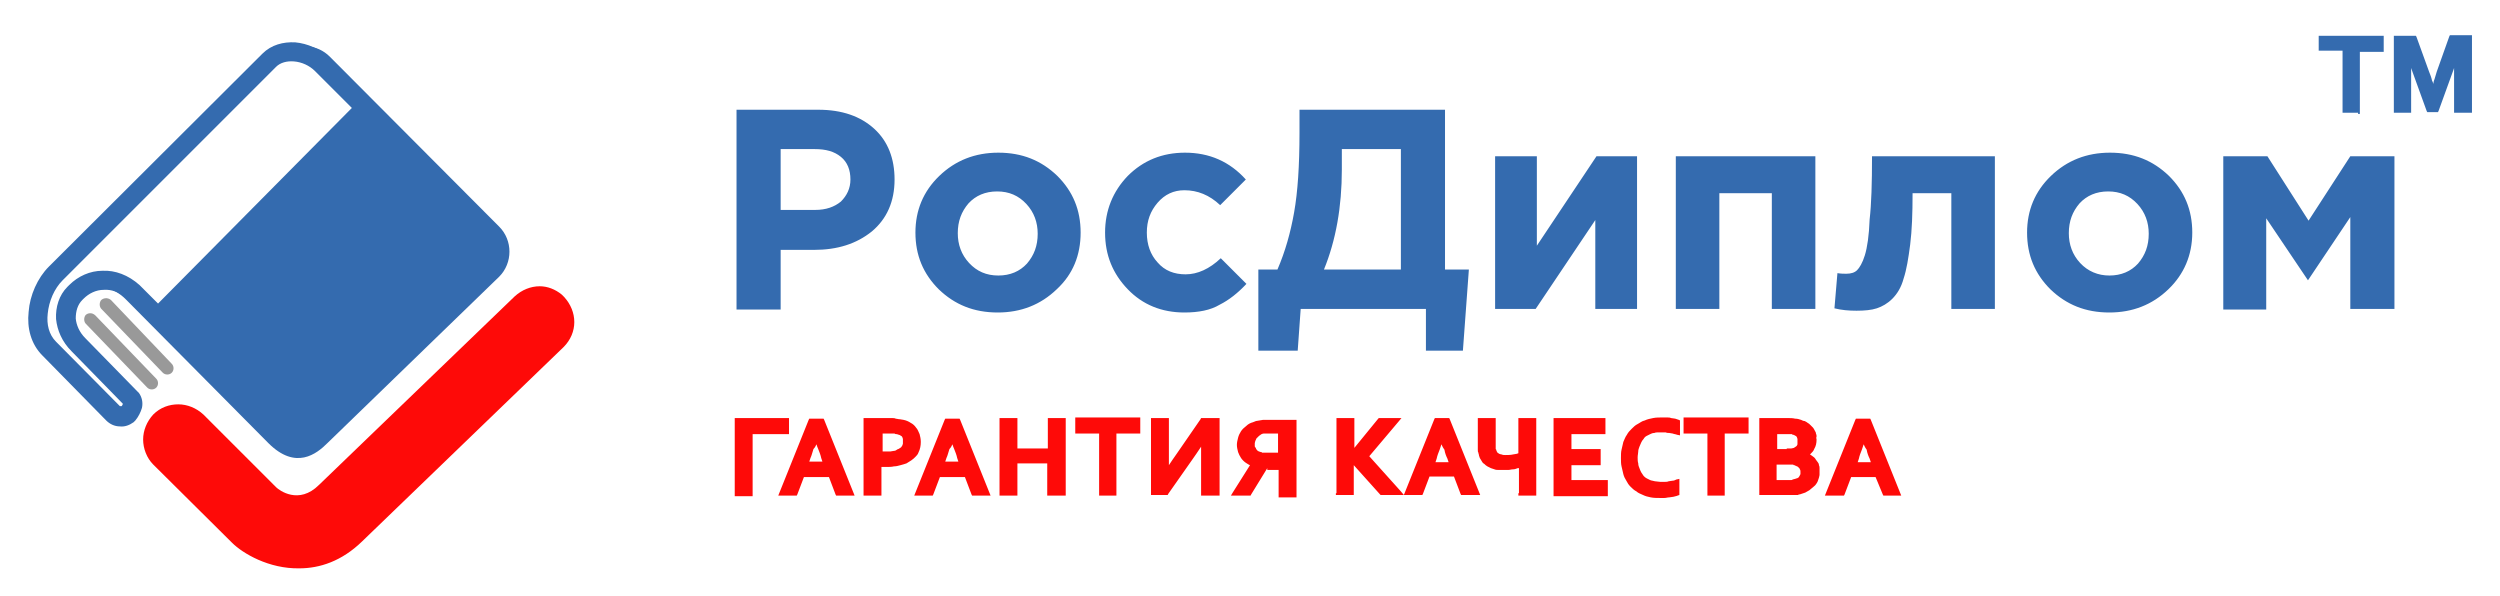
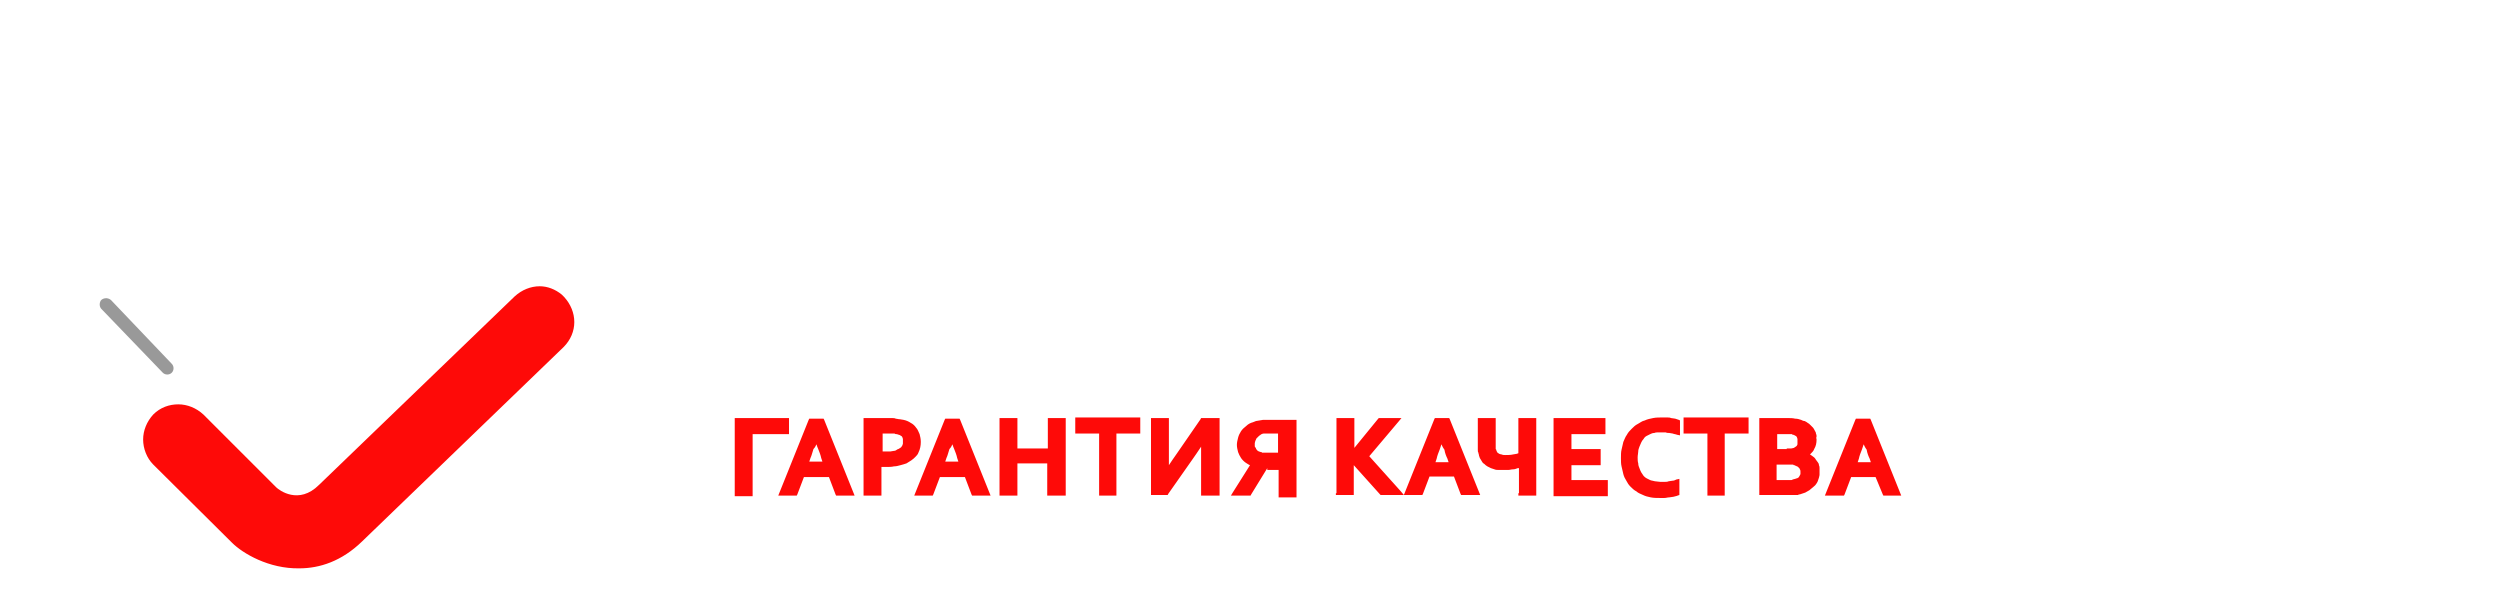
<svg xmlns="http://www.w3.org/2000/svg" version="1.2" baseProfile="tiny" id="Слой_1" x="0px" y="0px" viewBox="0 0 419.2 100" xml:space="preserve">
-   <path fill-rule="evenodd" fill="#346BAF" d="M395.4,18.9h-2.2h-0.4v-0.4v-10h-3.6h-0.4V8.2V6.3V6h0.4h10.1h0.4v0.4v1.9v0.4h-0.4  h-3.6v10v0.4H395.4L395.4,18.9z M408,14.1l0.1-0.5c0.2-0.5,0.3-1,0.5-1.6l2.1-5.9l0.1-0.2h0.2h3.1h0.4v0.4v12.2v0.4h-0.4h-2.2h-0.4  v-0.4v-6.2c0-0.3,0-0.6,0-0.9l-0.1,0.3l-2.5,6.9l-0.1,0.2h-0.2h-1.4h-0.2l-0.1-0.2l-2.5-6.9l-0.1-0.3c0,0.3,0,0.6,0,0.9v6.2v0.4H404  h-2.2h-0.4v-0.4V6.3V6h0.4h3.1h0.2l0.1,0.2l2.1,5.8c0.2,0.5,0.4,1,0.5,1.5C407.9,13.7,408,13.9,408,14.1z" />
  <path fill-rule="evenodd" fill="#FE0A08" d="M123.2,82.7V70.5v-0.4h0.4h8.3h0.4v0.4v1.9v0.4h-0.4h-5.7v10v0.4h-0.4h-2.2h-0.4V82.7  L123.2,82.7z M139,80l1.1,2.9l0.1,0.2h0.2h2.4h0.5l-0.2-0.5l-4.9-12.2l-0.1-0.2h-0.2h-2h-0.2l-0.1,0.2l-4.9,12.2l-0.2,0.5h0.5h2.4  h0.2l0.1-0.2l1.1-2.9H139L139,80z M136.9,74.5c0.1,0.3,0.2,0.6,0.3,0.8c0.2,0.5,0.4,1,0.5,1.5h0l0.2,0.6h-2.2l0.2-0.6l0,0  c0.2-0.4,0.3-0.9,0.5-1.5C136.7,75,136.8,74.7,136.9,74.5L136.9,74.5z M148.6,78.3c-0.2,0-0.4,0-0.6,0l-0.2,0v4.4v0.4h-0.4h-2.2  h-0.4v-0.4V70.5v-0.4h0.4h3.5c0.3,0,0.6,0,0.8,0c0.3,0,0.5,0,0.7,0.1v0c0.2,0,0.4,0.1,0.7,0.1h0c0.2,0,0.4,0.1,0.6,0.1l0,0  c0.5,0.1,0.9,0.3,1.2,0.5c0.4,0.2,0.7,0.5,0.9,0.8h0c0.3,0.3,0.4,0.7,0.6,1.1c0.1,0.4,0.2,0.8,0.2,1.3c0,0.6-0.1,1.2-0.4,1.8l0,0  c-0.1,0.3-0.3,0.5-0.5,0.7c-0.2,0.2-0.4,0.4-0.7,0.6l0,0c-0.3,0.2-0.5,0.3-0.8,0.5c-0.3,0.1-0.6,0.2-1,0.3l0,0  c-0.4,0.1-0.7,0.2-1.1,0.2C149.5,78.3,149.1,78.3,148.6,78.3L148.6,78.3z M147.8,75.7l0.1,0c0.1,0,0.2,0,0.3,0l0.3,0  c0.3,0,0.6,0,0.8,0c0.2,0,0.4-0.1,0.6-0.1c0.2,0,0.4-0.1,0.5-0.2c0.1-0.1,0.3-0.1,0.4-0.2c0.1-0.1,0.2-0.1,0.3-0.2  c0.1-0.1,0.1-0.2,0.2-0.3c0-0.1,0.1-0.2,0.1-0.3c0-0.1,0-0.2,0-0.4c0-0.2,0-0.3,0-0.4c0-0.1-0.1-0.2-0.1-0.3  c-0.1-0.1-0.1-0.2-0.2-0.2c-0.1-0.1-0.3-0.2-0.4-0.2l0,0c-0.1,0-0.2-0.1-0.3-0.1v0c-0.1,0-0.3,0-0.4-0.1h0c-0.2,0-0.3,0-0.5,0  c-0.2,0-0.4,0-0.6,0h-0.9V75.7L147.8,75.7z M161.8,80l1.1,2.9l0.1,0.2h0.2h2.4h0.5l-0.2-0.5l-4.9-12.2l-0.1-0.2h-0.2h-2h-0.2  l-0.1,0.2l-4.9,12.2l-0.2,0.5h0.5h2.4h0.2l0.1-0.2l1.1-2.9H161.8L161.8,80z M159.7,74.5c0.1,0.3,0.2,0.6,0.3,0.8  c0.2,0.5,0.4,1,0.5,1.5h0l0.2,0.6h-2.2l0.2-0.6l0,0c0.2-0.4,0.3-0.9,0.5-1.5C159.5,75,159.6,74.7,159.7,74.5L159.7,74.5z   M170.7,75.2h5v-4.7v-0.4h0.4h2.2h0.4v0.4v12.2v0.4h-0.4H176h-0.4v-0.4v-5h-5v5v0.4h-0.4h-2.2h-0.4v-0.4V70.5v-0.4h0.4h2.2h0.4v0.4  V75.2L170.7,75.2z M186.9,83.1h-2.2h-0.4v-0.4v-10h-3.6h-0.4v-0.4v-1.9v-0.4h0.4h10.1h0.4v0.4v1.9v0.4h-0.4h-3.6v10v0.4H186.9  L186.9,83.1z M201.7,70.1h2.4h0.4v0.4v12.2v0.4H204h-2.2h-0.4v-0.4v-5.6c0-0.3,0-0.8,0-1.4l0-0.8l-0.2,0.3c-0.4,0.6-0.8,1.2-1.3,1.9  l0,0l-4,5.7l-0.1,0.2h-0.2h-2.4H193v-0.4V70.5v-0.4h0.4h2.2h0.4v0.4v5.6c0,0.4,0,0.9,0,1.5c0,0.2,0,0.4,0,0.6L196,78  c0.4-0.6,0.8-1.2,1.3-1.9h0l4-5.8l0.1-0.2H201.7L201.7,70.1z M214.3,72.7h-1.7c-0.2,0-0.3,0-0.4,0c-0.1,0-0.2,0-0.3,0l0,0  c-0.1,0-0.2,0-0.3,0.1h0c-0.1,0-0.2,0-0.2,0.1c-0.2,0.1-0.3,0.2-0.4,0.3c-0.1,0.1-0.2,0.2-0.3,0.3c-0.1,0.1-0.1,0.3-0.2,0.4  c0,0.1-0.1,0.3-0.1,0.4c0,0.1,0,0.2,0,0.3c0,0.1,0,0.2,0,0.2l0,0c0,0.1,0,0.1,0.1,0.2c0,0.1,0.1,0.1,0.1,0.2l0,0  c0,0.1,0.1,0.1,0.1,0.2c0.1,0.1,0.1,0.1,0.2,0.2l0,0c0.1,0,0.1,0.1,0.2,0.1h0c0.1,0,0.2,0.1,0.3,0.1h0c0.1,0,0.2,0,0.2,0.1v0  c0.1,0,0.2,0,0.3,0h0c0.1,0,0.2,0,0.4,0c0.1,0,0.3,0,0.4,0h1.6V72.7L214.3,72.7z M212.5,78.5l-2.7,4.4l-0.1,0.2h-0.2H207h-0.6  l0.3-0.5l2.9-4.6c-0.3-0.1-0.5-0.3-0.7-0.4v0c-0.3-0.2-0.6-0.5-0.8-0.8v0c-0.2-0.3-0.4-0.7-0.5-1c-0.1-0.4-0.2-0.8-0.2-1.2  c0-0.4,0.1-0.8,0.2-1.2v0c0.1-0.4,0.3-0.8,0.5-1.1c0.2-0.3,0.5-0.6,0.9-0.9c0.3-0.3,0.7-0.5,1.1-0.6c0.2-0.1,0.3-0.1,0.5-0.2  c0.2,0,0.4-0.1,0.6-0.1h0c0.2,0,0.4-0.1,0.6-0.1c0.2,0,0.5,0,0.7,0h4.5h0.4v0.4v12.2v0.4h-0.4h-2.2h-0.4v-0.4v-4.2H212.5L212.5,78.5  z M224.1,82.7V70.5v-0.4h0.4h2.2h0.4v0.4v4.6l4-4.9l0.1-0.1h0.2h2.8h0.8l-0.5,0.6l-4.9,5.8l5.3,5.9l0.5,0.6l0.2-0.5l4.9-12.2  l0.1-0.2h0.2h2h0.2l0.1,0.2l4.9,12.2l0.2,0.5h-0.5h-2.4H245l-0.1-0.2l-1.1-2.9h-4.1l-1.1,2.9l-0.1,0.2h-0.2h-2.4h-0.5h0h-0.8h-2.9  h-0.2l-0.1-0.1l-4.4-4.9v4.6v0.4h-0.4h-2.2h-0.4V82.7L224.1,82.7z M241.7,74.5c-0.1,0.3-0.2,0.6-0.3,0.9c-0.2,0.5-0.4,1-0.5,1.5l0,0  l-0.2,0.6h2.2l-0.2-0.6h0c-0.2-0.4-0.4-0.9-0.5-1.5C241.9,75,241.8,74.7,241.7,74.5L241.7,74.5z M254.6,82.7v0.4h0.4h2.2h0.4v-0.4  V70.5v-0.4h-0.4H255h-0.4v0.4V76c-0.1,0-0.2,0.1-0.3,0.1c-0.2,0-0.4,0.1-0.6,0.1v0c-0.4,0.1-0.9,0.1-1.3,0.1c-0.2,0-0.4,0-0.6-0.1  c-0.2,0-0.3-0.1-0.4-0.1l0,0c-0.1-0.1-0.2-0.1-0.3-0.2c-0.1-0.1-0.1-0.2-0.2-0.4l0,0c0-0.1,0-0.1-0.1-0.2h0c0-0.1,0-0.2,0-0.3  c0-0.2,0-0.5,0-0.8v-3.7v-0.4h-0.4h-2.2h-0.4v0.4v3.7c0,0.2,0,0.4,0,0.6c0,0.2,0,0.4,0,0.6c0,0.2,0,0.4,0.1,0.5  c0,0.2,0.1,0.3,0.1,0.5v0c0.1,0.2,0.1,0.4,0.2,0.5c0.1,0.2,0.2,0.3,0.3,0.5l0,0c0.1,0.2,0.2,0.3,0.4,0.4l0,0  c0.1,0.1,0.3,0.3,0.5,0.4l0,0c0.2,0.1,0.4,0.2,0.6,0.3c0.2,0.1,0.4,0.1,0.6,0.2v0c0.2,0.1,0.5,0.1,0.7,0.1c0.3,0,0.5,0,0.8,0  c0.2,0,0.5,0,0.8,0c0.3,0,0.5-0.1,0.8-0.1l0,0c0.3,0,0.5-0.1,0.8-0.2l0.2,0V82.7L254.6,82.7z M263.5,80.5h5.7h0.4v0.4v1.9v0.4h-0.4  h-8.3h-0.4v-0.4V70.5v-0.4h0.4h7.9h0.4v0.4v1.9v0.4h-0.4h-5.3v2.5h4.5h0.4v0.4v1.9v0.4H268h-4.5V80.5L263.5,80.5z M278.2,72.5  c-0.3,0-0.6,0-0.8,0.1l0,0c-0.3,0-0.5,0.1-0.7,0.2h0c-0.2,0.1-0.4,0.2-0.6,0.3c-0.2,0.1-0.4,0.3-0.5,0.5l0,0  c-0.2,0.2-0.3,0.4-0.4,0.6c-0.1,0.2-0.2,0.5-0.3,0.7v0c-0.1,0.3-0.2,0.5-0.2,0.8c0,0.3-0.1,0.6-0.1,1c0,0.3,0,0.7,0.1,1  c0,0.3,0.1,0.6,0.2,0.8l0,0c0.1,0.3,0.2,0.5,0.3,0.7v0c0.1,0.2,0.3,0.4,0.4,0.6l0,0c0.2,0.2,0.3,0.3,0.5,0.4  c0.2,0.1,0.4,0.2,0.6,0.3l0,0c0.2,0.1,0.5,0.1,0.8,0.2c0.3,0,0.6,0.1,0.9,0.1c0.2,0,0.5,0,0.7,0h0c0.2,0,0.5,0,0.7-0.1h0  c0.2,0,0.5-0.1,0.7-0.1c0.2,0,0.4-0.1,0.6-0.2l0.5-0.1v0.5v1.9v0.3l-0.3,0.1c-0.2,0.1-0.4,0.1-0.7,0.2c-0.2,0-0.5,0.1-0.7,0.1h0  c-0.3,0-0.5,0.1-0.8,0.1c-0.3,0-0.5,0-0.8,0c-0.5,0-1,0-1.5-0.1c-0.5-0.1-0.9-0.2-1.3-0.4c-0.4-0.2-0.8-0.3-1.1-0.6  c-0.4-0.2-0.7-0.5-1-0.8l0,0c-0.3-0.3-0.5-0.6-0.7-1c-0.2-0.3-0.4-0.7-0.5-1.1c-0.1-0.4-0.2-0.8-0.3-1.3c-0.1-0.4-0.1-0.9-0.1-1.4  c0-0.5,0-1,0.1-1.4c0.1-0.5,0.2-0.9,0.3-1.3c0.2-0.4,0.3-0.8,0.6-1.2c0.2-0.4,0.5-0.7,0.8-1c0.3-0.3,0.6-0.6,1-0.8  c0.4-0.2,0.7-0.5,1.2-0.6h0c0.4-0.2,0.9-0.3,1.4-0.4c0.5-0.1,1-0.1,1.5-0.1l0,0c0.3,0,0.5,0,0.8,0c0.3,0,0.5,0,0.7,0.1l0,0  c0.2,0,0.5,0.1,0.7,0.1c0.2,0.1,0.4,0.1,0.6,0.2l0.2,0.1v0.3v1.9V73l-0.5-0.1c-0.2-0.1-0.5-0.1-0.7-0.2c-0.2,0-0.4-0.1-0.6-0.1  c-0.2,0-0.4,0-0.6-0.1C278.6,72.5,278.4,72.5,278.2,72.5L278.2,72.5z M288.9,83.1h-2.2h-0.4v-0.4v-10h-3.6h-0.4v-0.4v-1.9v-0.4h0.4  h10.1h0.4v0.4v1.9v0.4h-0.4h-3.6v10v0.4H288.9L288.9,83.1z M304.6,73.7c0,0.6-0.1,1.1-0.4,1.6v0c-0.1,0.3-0.3,0.5-0.5,0.7  c-0.1,0.1-0.1,0.1-0.2,0.2c0.1,0.1,0.2,0.1,0.3,0.2c0.1,0.1,0.3,0.2,0.4,0.3c0.1,0.1,0.2,0.2,0.3,0.4c0.1,0.1,0.2,0.3,0.3,0.4  c0.1,0.1,0.2,0.3,0.2,0.5l0,0c0.1,0.2,0.1,0.3,0.1,0.5c0,0.2,0,0.4,0,0.6c0,0.2,0,0.3,0,0.5c0,0.2-0.1,0.4-0.1,0.5l0,0  c-0.1,0.2-0.1,0.4-0.2,0.6c-0.1,0.2-0.2,0.4-0.3,0.5v0c-0.1,0.2-0.3,0.3-0.5,0.5c-0.2,0.2-0.4,0.3-0.6,0.5c-0.2,0.1-0.5,0.3-0.7,0.4  c-0.3,0.1-0.6,0.2-0.9,0.3l0,0c-0.1,0-0.2,0-0.3,0.1c-0.1,0-0.2,0-0.3,0h0c-0.1,0-0.2,0-0.3,0c-0.1,0-0.2,0-0.3,0  c-0.1,0-0.2,0-0.4,0c-0.1,0-0.2,0-0.4,0h0c-0.1,0-0.3,0-0.4,0c-0.2,0-0.4,0-0.5,0h-3.6H295v-0.4V70.5v-0.4h0.4h4.3  c0.5,0,0.9,0,1.3,0.1c0.4,0,0.7,0.1,1,0.2l0,0c0.2,0.1,0.4,0.2,0.6,0.2c0.2,0.1,0.4,0.2,0.5,0.3c0.2,0.1,0.3,0.2,0.5,0.4  c0.1,0.1,0.3,0.3,0.4,0.4l0,0c0.1,0.1,0.2,0.3,0.3,0.5c0.1,0.2,0.2,0.3,0.2,0.5l0,0c0.1,0.2,0.1,0.3,0.1,0.5  C304.5,73.4,304.6,73.6,304.6,73.7L304.6,73.7z M297.9,77.8v2.7h1.1c0.2,0,0.4,0,0.5,0c0.1,0,0.3,0,0.4,0c0.1,0,0.3,0,0.4,0  c0.1,0,0.2,0,0.3-0.1l0,0c0.1,0,0.3-0.1,0.4-0.1c0.1,0,0.2-0.1,0.3-0.1l0,0c0.1,0,0.2-0.1,0.2-0.1c0.1,0,0.1-0.1,0.2-0.2l0,0  c0-0.1,0.1-0.1,0.1-0.2c0-0.1,0.1-0.1,0.1-0.2c0-0.1,0-0.1,0-0.2c0-0.1,0-0.2,0-0.2c0-0.1,0-0.3-0.1-0.4c0-0.1-0.1-0.2-0.2-0.3l0,0  c-0.1-0.1-0.2-0.2-0.3-0.2l0,0c-0.1-0.1-0.3-0.1-0.4-0.2l0,0c-0.1,0-0.2,0-0.2-0.1c-0.1,0-0.2,0-0.3,0c-0.1,0-0.2,0-0.4,0  c-0.1,0-0.3,0-0.5,0H297.9L297.9,77.8z M299.6,75.2c0.3,0,0.5,0,0.7,0c0.2,0,0.4-0.1,0.5-0.1l0,0c0.1-0.1,0.2-0.1,0.3-0.2  c0.1-0.1,0.2-0.1,0.2-0.2l0,0c0.1-0.1,0.1-0.2,0.1-0.3h0c0-0.1,0-0.2,0-0.4c0-0.1,0-0.3,0-0.4c0-0.1-0.1-0.2-0.1-0.3  c-0.1-0.1-0.1-0.2-0.2-0.2c-0.1-0.1-0.2-0.1-0.4-0.2l0,0c-0.1,0-0.2,0-0.2-0.1c-0.1,0-0.2,0-0.3,0c-0.1,0-0.2,0-0.3,0  c-0.1,0-0.3,0-0.4,0h-1.5v2.5H299.6L299.6,75.2z M314.5,80h-4.1l-1.1,2.9l-0.1,0.2H309h-2.4H306l0.2-0.5l4.9-12.2l0.1-0.2h0.2h2h0.2  l0.1,0.2l4.9,12.2l0.2,0.5h-0.5H316h-0.2l-0.1-0.2L314.5,80L314.5,80z M312.5,74.5c-0.1,0.3-0.2,0.6-0.3,0.9c-0.2,0.5-0.4,1-0.5,1.5  l0,0l-0.2,0.6h2.2l-0.2-0.6h0c-0.2-0.4-0.4-0.9-0.5-1.5C312.7,75,312.6,74.7,312.5,74.5z" />
-   <path fill-rule="evenodd" fill="#346BAF" d="M123.5,51.8V18.4h13.7c4,0,7.1,1.1,9.4,3.2c2.3,2.1,3.4,5,3.4,8.5  c0,3.7-1.3,6.6-3.8,8.7c-2.6,2.1-5.8,3.1-9.7,3.1h-5.6v10H123.5L123.5,51.8z M130.9,35.2h5.8c1.8,0,3.2-0.5,4.3-1.4  c1-1,1.6-2.2,1.6-3.7c0-1.6-0.5-2.9-1.6-3.8c-1.1-0.9-2.5-1.3-4.4-1.3h-5.7V35.2L130.9,35.2z M177.2,48.5c-2.7,2.6-6,3.9-9.9,3.9  c-4,0-7.2-1.3-9.9-3.9c-2.6-2.6-3.9-5.7-3.9-9.5c0-3.7,1.3-6.9,4-9.5c2.7-2.6,6-3.9,9.9-3.9c4,0,7.2,1.3,9.9,3.9  c2.6,2.6,3.9,5.7,3.9,9.5C181.2,42.8,179.9,46,177.2,48.5L177.2,48.5z M167.4,46.2c2,0,3.6-0.7,4.8-2c1.2-1.4,1.8-3,1.8-5  c0-1.9-0.6-3.6-1.9-5c-1.3-1.4-2.9-2.1-4.9-2.1c-2,0-3.6,0.7-4.8,2c-1.2,1.4-1.8,3-1.8,5c0,1.9,0.6,3.6,1.9,5  C163.8,45.5,165.4,46.2,167.4,46.2L167.4,46.2z M198.6,52.4c-3.8,0-7-1.3-9.5-3.9c-2.5-2.6-3.8-5.7-3.8-9.5c0-3.7,1.3-6.9,3.8-9.5  c2.6-2.6,5.8-3.9,9.6-3.9c4.1,0,7.5,1.5,10.2,4.5l-4.3,4.3c-1.8-1.7-3.8-2.5-6-2.5c-1.8,0-3.3,0.7-4.5,2.1c-1.2,1.4-1.8,3-1.8,5  c0,2,0.6,3.7,1.8,5c1.2,1.4,2.8,2,4.7,2c2,0,4-0.9,5.9-2.7l4.3,4.3c-1.4,1.5-2.9,2.7-4.5,3.5C203,52,201,52.4,198.6,52.4L198.6,52.4  z M211,58.8V45.2h3.2c1.3-3,2.2-6.2,2.8-9.6c0.6-3.4,0.9-7.8,0.9-13.3v-3.9h24.4v26.8h4l-1,13.6h-6.2v-7h-21l-0.5,7H211L211,58.8z   M234.9,25H225v3.4c0,6.3-1,11.9-3,16.8h12.9V25L234.9,25z M274.5,26.2v25.6h-7V36.9l-10,14.9h-6.8V26.2h7v15l10-15H274.5  L274.5,26.2z M304.4,26.2v25.6h-7.3V32.4h-8.8v19.4h-7.3V26.2H304.4L304.4,26.2z M313.9,26.2h20.6v25.6h-7.3V32.4h-6.5  c0,3.4-0.1,6.2-0.4,8.6c-0.3,2.3-0.6,4.2-1.1,5.7c-0.4,1.5-1.1,2.6-1.9,3.4c-0.8,0.8-1.7,1.3-2.6,1.6c-0.9,0.3-2.1,0.4-3.4,0.4  c-1.3,0-2.5-0.1-3.7-0.4l0.5-5.9c0.6,0.1,1.1,0.1,1.5,0.1c0.8,0,1.4-0.2,1.8-0.6c0.4-0.4,0.9-1.2,1.3-2.5s0.7-3.3,0.8-6  C313.8,34.2,313.9,30.7,313.9,26.2L313.9,26.2z M363.6,48.5c-2.7,2.6-6,3.9-9.9,3.9c-4,0-7.2-1.3-9.9-3.9c-2.6-2.6-3.9-5.7-3.9-9.5  c0-3.7,1.3-6.9,4-9.5c2.7-2.6,6-3.9,9.9-3.9c4,0,7.2,1.3,9.9,3.9c2.6,2.6,3.9,5.7,3.9,9.5C367.6,42.8,366.2,46,363.6,48.5  L363.6,48.5z M353.7,46.2c2,0,3.6-0.7,4.8-2c1.2-1.4,1.8-3,1.8-5c0-1.9-0.6-3.6-1.9-5c-1.3-1.4-2.9-2.1-4.9-2.1c-2,0-3.6,0.7-4.8,2  c-1.2,1.4-1.8,3-1.8,5c0,1.9,0.6,3.6,1.9,5C350.1,45.5,351.8,46.2,353.7,46.2L353.7,46.2z M372.8,51.8V26.2h7.4l6.9,10.8l7-10.8h7.4  v25.6h-7.4V36.4L387,47l-7-10.4v15.3H372.8z" />
-   <path fill-rule="evenodd" fill="#346BAF" d="M47.7,8.8c2.3-1.6,5.5-1.4,7.6,0.7L83.7,38c2.3,2.3,2.3,6.1,0,8.4L54.9,74.3  c-1.8,1.8-5.3,4.6-9.9,0l-23.8-24c-2.5-2.6-5.8-2.8-8.3-1.5c2.5-2.4,6.7-2.7,9.8,0.4l3.9,3.9L61.2,18l-7.3-7.3  C52.3,9.1,49.8,8.3,47.7,8.8L47.7,8.8z M21.6,69.3c0,0-0.1,0.1-0.1,0.1c-0.7,0.6-1.9,0.5-2.4,0l0.3,0.4  C20.3,70.6,21.4,70.1,21.6,69.3L21.6,69.3z M8.3,58.5c-1.8-1.8-2.3-4.2-1.8-6.4C6.1,54.4,6.6,56.8,8.3,58.5z" />
  <path fill-rule="evenodd" fill="#FE0A08" d="M54.4,82.3l32.8-31.6c1.8-1.7,4.7-1.7,6.4,0.1h0c1.7,1.8,1.7,4.7-0.1,6.4L59.7,89.8  c-7.8,7.5-17.1,2.9-19.9,0.2L26.7,76.9c-1.8-1.8-1.8-4.6,0-6.4l0,0c1.8-1.8,4.6-1.8,6.4,0l12.2,12.2C45,82.3,49.7,87.1,54.4,82.3z" />
  <path fill-rule="evenodd" fill="#FE0A08" d="M53.5,81.3l32.8-31.6c1.2-1.1,2.7-1.7,4.2-1.7c1.3,0,2.6,0.5,3.7,1.4h0l0.4,0.4  c1.1,1.2,1.7,2.7,1.7,4.2c0,1.5-0.6,3-1.8,4.2L60.7,90.8c-3.4,3.3-7.1,4.5-10.5,4.5c-5.1,0.1-9.5-2.5-11.3-4.3L25.7,77.9l0,0v0  c-1.1-1.1-1.7-2.7-1.7-4.2h0c0-1.5,0.6-3,1.7-4.2l0,0h0c1.2-1.2,2.7-1.7,4.2-1.7v0c1.5,0,3,0.6,4.2,1.7l0,0l12.2,12.2  C46.8,82.2,50.1,84.7,53.5,81.3L53.5,81.3L53.5,81.3z M88.2,51.7L55.4,83.3l0,0c-5.4,5.4-10.6,0.8-11,0.5l0,0l0,0l0,0l0,0l0,0  l0.6-0.8l-0.7,0.7l0,0L32.1,71.5v0c-0.6-0.6-1.4-0.9-2.2-0.9v0c-0.8,0-1.6,0.3-2.2,0.9l0,0v0c-0.6,0.6-0.9,1.4-0.9,2.2h0  c0,0.8,0.3,1.6,0.9,2.2l0,0l0,0L40.8,89c1.5,1.5,5.1,3.5,9.3,3.5c2.8,0,5.8-1,8.6-3.7l33.8-32.6c0.6-0.6,0.9-1.4,0.9-2.2  c0-0.8-0.3-1.6-0.9-2.2l0,0c-0.6-0.6-1.4-0.9-2.2-0.9C89.6,50.8,88.8,51.1,88.2,51.7z" />
-   <path fill-rule="evenodd" fill="#346BAF" d="M8.2,44.7L44,9c1.5-1.5,3.5-2,5.5-1.9c2.1,0.2,4.1,1.1,5.6,2.5l7.3,7.3l1.1,1.1  l-1.1,1.1L27.7,54.2l-1.1,1.2l-1.1-1.1l-3.9-3.9c-0.1-0.1-0.2-0.2-0.3-0.3c-1.2-1.1-2.6-1.6-3.9-1.5c-1.3,0-2.5,0.6-3.4,1.5  c0,0-0.1,0.1-0.2,0.2c-0.8,0.8-1.1,1.9-1.1,3.1c0.1,1.1,0.6,2.3,1.6,3.3l8.8,9c0.1,0.1,0.1,0.1,0.2,0.2c0.5,0.7,0.7,1.6,0.5,2.5  c-0.2,0.7-0.6,1.5-1.1,2.1c-0.1,0.1-0.2,0.2-0.3,0.3h0c-0.7,0.5-1.5,0.8-2.3,0.7c-0.9,0-1.7-0.4-2.3-1v0L7.1,59.6  c-1.9-1.9-2.6-4.6-2.3-7.3C5,49.5,6.3,46.6,8.2,44.7L8.2,44.7z M46.3,11.2L10.5,47c-1.4,1.4-2.3,3.5-2.5,5.6  c-0.2,1.8,0.2,3.5,1.4,4.7l10.7,10.8l0,0c0,0,0,0,0.1,0c0.1,0,0.2,0,0.2,0l0,0l0,0c0.1-0.1,0.2-0.3,0.2-0.4l-8.6-8.8  c-1.6-1.6-2.4-3.5-2.6-5.4c-0.1-2,0.5-4,1.9-5.4c0.1-0.1,0.2-0.2,0.3-0.3c1.5-1.5,3.5-2.4,5.6-2.4c2.1-0.1,4.3,0.7,6.2,2.4  c0.1,0.1,0.2,0.2,0.4,0.4l2.7,2.7L59,18.1l-6.2-6.2c-0.9-0.9-2.2-1.5-3.5-1.6C48.1,10.2,47,10.5,46.3,11.2z" />
-   <path fill-rule="evenodd" fill="#999999" d="M16,52.9l10.2,10.6c0.4,0.4,0.4,1.1,0,1.5v0c-0.4,0.4-1.1,0.4-1.5,0L14.4,54.3  c-0.3-0.3-0.4-0.9-0.1-1.4C14.6,52.5,15.4,52.3,16,52.9z" />
  <path fill-rule="evenodd" fill="#999999" d="M18.6,50.3L28.8,61c0.4,0.4,0.4,1.1,0,1.5h0c-0.4,0.4-1.1,0.4-1.5,0L17,51.8  c-0.3-0.3-0.4-0.9-0.1-1.4C17.2,50,18,49.8,18.6,50.3z" />
</svg>